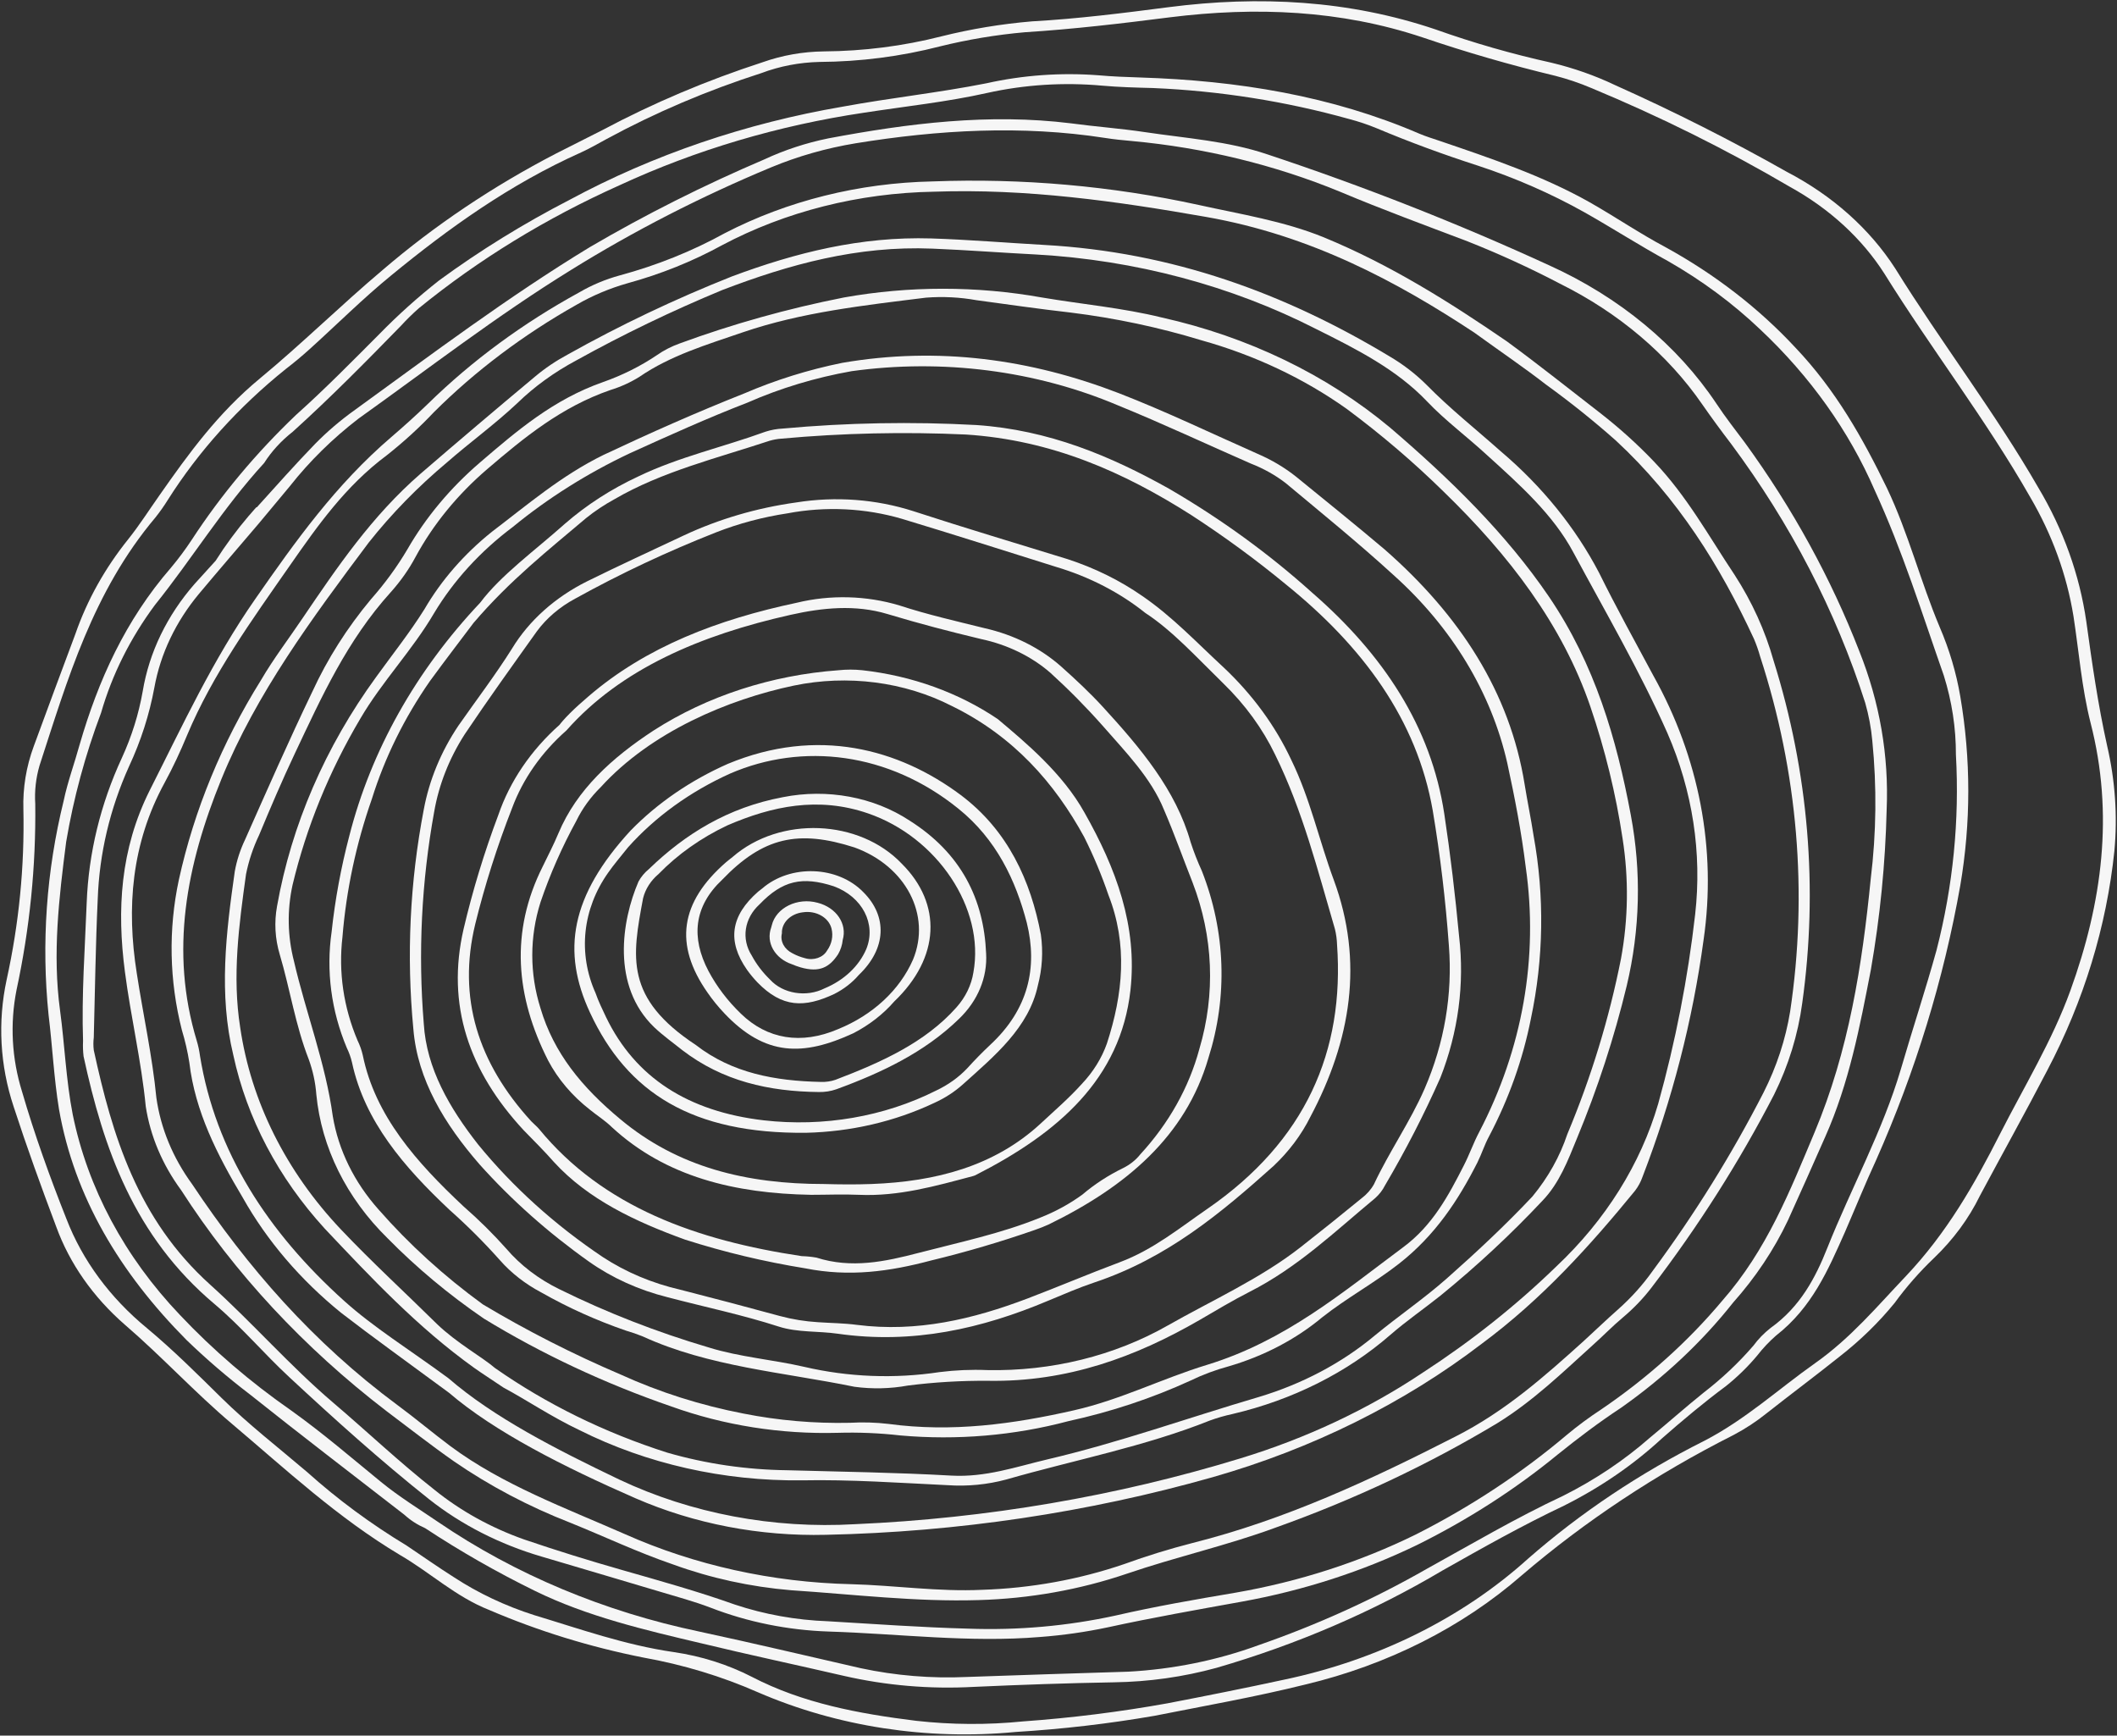
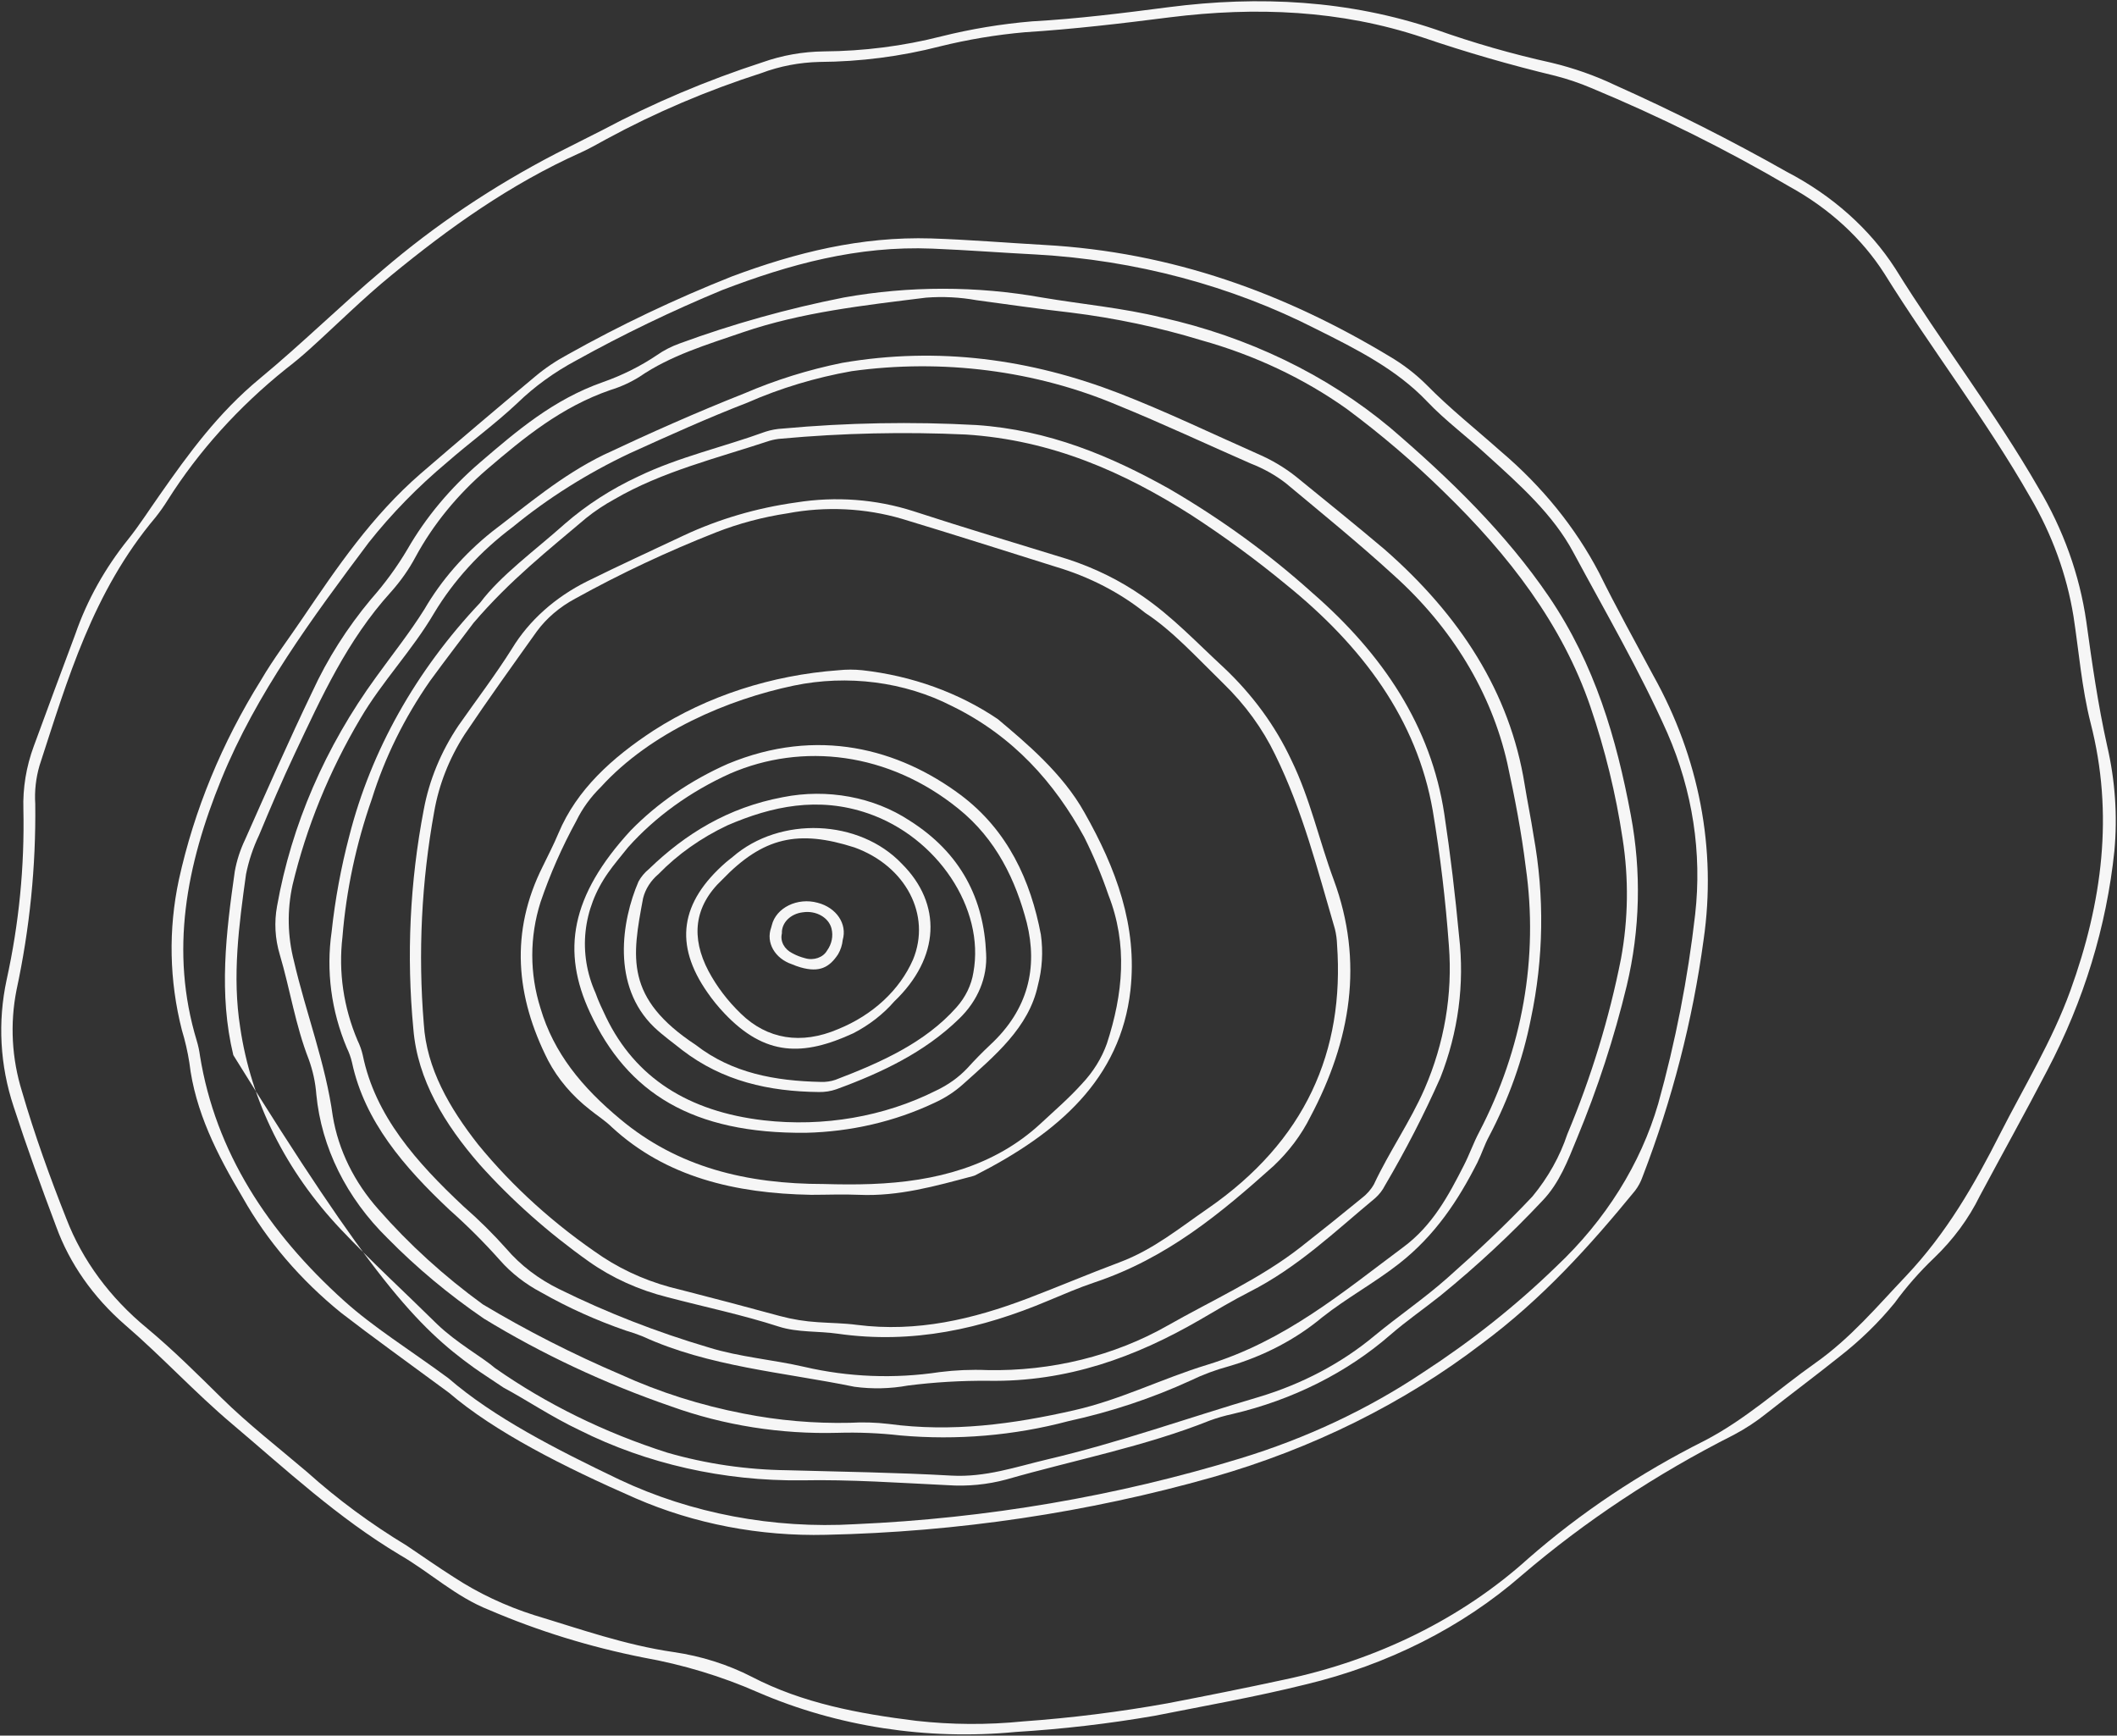
<svg xmlns="http://www.w3.org/2000/svg" viewBox="0 0 1715.00 1406.00" data-guides="{&quot;vertical&quot;:[],&quot;horizontal&quot;:[]}">
  <rect x="0" y="0" width="1715.00" height="1406.00" fill="#333333" stroke="none" />
-   <path fill="#f6f6f6" stroke="none" fill-opacity="1" stroke-width="1" stroke-opacity="1" class="cls-2" id="tSvg232a2f0f9c" title="Path 16" d="M1571.341 507.933C1555.734 470.782 1546.033 431.995 1528.655 395.415C1509.083 355.062 1487.065 315.848 1454.418 281.545C1424.909 249.767 1389.396 222.308 1349.305 200.27C1328.131 189.025 1308.475 175.575 1287.638 163.761C1249.76 142.41 1207.58 128.176 1165.737 113.942C1160.507 112.163 1155.108 110.526 1150.046 108.391C1078.846 77.647 1002.669 65.263 923.708 62.772C912.404 62.416 901.099 61.989 889.964 60.993C859.463 58.663 828.713 60.855 799.108 67.469C760.724 75.084 721.244 79.283 682.691 86.4C604.084 99.846 529.096 125.421 461.498 161.839C424.148 181.103 388.764 202.956 355.711 227.172C338.456 240.755 322.28 255.281 307.288 270.656C285.27 292.718 263.505 314.923 239.8 336.131C207.359 367.071 179.067 400.939 155.44 437.12C150.303 444.937 144.671 452.516 138.568 459.822C101.449 502.524 79.516 551.488 64.584 602.943C60.45 618.03 54.798 633.261 51.592 648.633C37.538 705.708 33.417 764.207 39.36 822.285C42.481 847.692 43.663 873.241 47.796 898.578C60.282 969.746 97.147 1031.094 151.053 1085.467C167.086 1100.961 184.184 1115.647 202.26 1129.449C243.596 1162.4 285.692 1194.568 327.619 1227.092C332.446 1231.525 338.156 1235.211 344.491 1237.981C372.69 1256.59 402.37 1273.545 433.322 1288.725C475.502 1309.435 522.491 1320.466 569.058 1331.426C607.02 1340.607 644.982 1348.649 683.45 1357.545C717.744 1365.424 753.348 1368.454 788.816 1366.512C826.609 1364.804 864.74 1363.452 902.365 1362.811C930.629 1362.409 958.664 1358.452 985.544 1351.068C1050.653 1332.17 1112.28 1305.624 1168.605 1272.213C1200.831 1253.994 1233.141 1235.775 1267.054 1219.691C1296.417 1204.988 1323.052 1186.715 1346.099 1165.46C1362.971 1150.657 1380.265 1136.139 1398.318 1122.759C1407.699 1115.226 1416.176 1106.93 1423.626 1097.992C1428.074 1092.238 1433.158 1086.853 1438.811 1081.908C1468 1059.134 1480.991 1028.674 1494.573 998.143C1503.009 978.714 1510.939 959.071 1519.881 939.713C1551.771 867.797 1574.617 793.254 1588.044 717.311C1596.691 666.52 1596.691 614.947 1588.044 564.156C1584.781 544.98 1579.184 526.14 1571.341 507.933ZM1568.81 769.691C1559.868 802.002 1549.323 833.743 1539.875 866.196C1525.196 916.014 1499.635 962.487 1480.316 1010.953C1470.784 1035.008 1458.383 1058.636 1434.34 1075.788C1429.003 1079.996 1424.351 1084.782 1420.505 1090.021C1408.55 1103.91 1394.954 1116.738 1379.928 1128.31C1365.249 1140.124 1351.245 1152.579 1336.735 1164.535C1315.922 1182.827 1292.286 1198.674 1266.463 1211.649C1228.164 1229.583 1192.311 1250.72 1155.783 1270.932C1112.886 1295.457 1067.12 1316.205 1019.204 1332.849C985.83 1345.03 950.212 1352.253 913.922 1354.2C870.392 1355.481 826.947 1356.975 783.501 1358.47C754.473 1359.812 725.372 1357.412 697.201 1351.353C653.587 1341.389 610.141 1331.07 566.358 1321.676C489.266 1305.522 417.288 1275.355 355.458 1233.284C339.682 1222.538 323.148 1212.36 308.638 1200.475C284.764 1180.975 261.481 1160.906 236.088 1142.757C202.842 1119.633 172.56 1093.633 145.738 1065.184C100.939 1018.192 71.064 962.348 58.932 902.919C53.448 874.878 52.436 846.482 48.64 818.442C42.397 772.395 47.796 727.203 53.617 681.869C59.599 646.468 69.051 611.547 81.878 577.464C90.793 546.521 105.547 516.989 125.576 489.998C155.777 452.421 180.41 411.712 213.986 375.06C220.016 365.597 227.854 357.037 237.185 349.724C267.723 322.111 296.237 293.216 324.835 263.895C329.37 258.937 334.213 254.186 339.345 249.661C387.781 210.206 442.528 176.668 501.991 150.025C563.712 121.456 630.569 101.621 699.9 91.311C733.644 86.115 767.389 82.557 799.698 75.298C830.113 68.552 861.733 66.55 893.001 69.391C906.583 70.601 920.333 70.957 934 71.312C988.014 73.615 1041.416 82.041 1092.766 96.364C1100.494 98.383 1108.024 100.905 1115.29 103.908C1142.032 115.152 1169.533 125.258 1197.372 134.226C1227.504 144.134 1256.293 156.732 1283.251 171.803C1306.113 184.684 1328.046 198.847 1351.161 211.444C1378.718 227.194 1403.828 245.796 1425.904 266.813C1466.386 304.871 1497.882 349.099 1518.7 397.123C1541.224 446.087 1557 496.759 1574.715 547.289C1581.264 568.19 1584.553 589.722 1584.501 611.341C1587.47 664.452 1582.195 717.663 1568.81 769.691Z" style="" />
-   <path fill="#f6f6f6" stroke="none" fill-opacity="1" stroke-width="1" stroke-opacity="1" class="cls-2" id="tSvg108eb1f8cd1" title="Path 17" d="M1413.672 358.763C1405.826 348.301 1397.728 337.911 1390.557 327.093C1358.924 279.595 1311.898 240.688 1254.99 214.931C1181.166 181.029 1104.927 151.01 1026.712 125.045C994.823 114.227 960.826 112.021 927.588 107.039C907.764 104.05 887.602 102.627 867.693 99.922C801.048 91.667 735.838 99.922 671.049 112.092C652.961 115.787 635.541 121.507 619.252 129.101C570.167 150.025 522.867 173.805 477.696 200.27C410.882 240.907 349.806 286.954 287.801 331.861C275.993 340.281 265.096 349.569 255.238 359.617C239.041 376.342 223.687 393.707 208.081 410.93C207.94 410.93 207.799 410.93 207.659 410.93C207.659 410.93 205.465 413.278 202.091 417.264C201.894 417.477 201.697 417.691 201.5 417.904C201.5 417.904 201.5 417.904 201.5 417.904C191.609 429.51 182.647 441.659 174.674 454.271C169.022 460.463 163.454 466.584 157.802 472.846C135.358 498.465 120.859 528.409 115.622 559.957C112.384 578.411 106.725 596.504 98.75 613.903C81.42 651.349 71.778 691.011 70.236 731.189C68.802 768.552 66.018 805.916 67.283 843.279C67.084 847.434 67.225 851.596 67.705 855.734C83.818 930.105 108.367 1001.345 173.83 1056.43C195.764 1074.934 213.564 1096.355 234.401 1115.642C271.013 1149.661 308.216 1183.181 347.697 1214.567C373.818 1235.189 404.767 1250.971 438.553 1260.898C470.525 1270.434 502.582 1279.757 534.554 1289.365C548.221 1293.493 562.14 1297.194 575.385 1302.246C605.537 1313.968 638.129 1320.569 671.302 1321.676C728.414 1323.455 785.273 1330.856 842.638 1326.088C861.131 1324.695 879.465 1322.077 897.472 1318.259C933.409 1310.431 969.684 1304.026 1005.959 1297.478C1055.816 1288.467 1103.712 1272.982 1147.937 1251.574C1189.21 1231.124 1227.419 1206.561 1261.739 1178.413C1278.189 1165.176 1295.061 1152.365 1313.03 1140.551C1348.075 1115.918 1378.731 1087.156 1404.055 1055.149C1422.21 1034.752 1437.101 1012.427 1448.344 988.748C1458.58 966.164 1468.675 943.556 1478.629 920.925C1498.032 877.298 1506.721 831.466 1515.579 785.704C1523.086 742.656 1527.368 699.252 1528.402 655.75C1530.254 612.274 1522.766 568.873 1506.299 527.646C1483.326 468.5 1452.239 411.822 1413.672 358.763ZM1516.76 600.025C1520.473 637.293 1520.049 674.772 1515.495 711.973C1508.577 781.861 1497.779 851.179 1469.94 917.437C1450.031 964.764 1431.387 1012.519 1395.113 1053.796C1367.382 1086.865 1334.334 1116.518 1296.917 1141.903C1287.313 1148.203 1278.158 1154.976 1269.5 1162.187C1232.814 1193.248 1191.73 1220.378 1147.178 1242.963C1101.755 1265.315 1052.319 1281.276 1000.813 1290.219C968.334 1295.699 935.94 1301.321 904.052 1308.652C864.947 1317.228 824.542 1320.827 784.176 1319.327C746.298 1318.331 708.252 1315.555 670.712 1313.349C644.855 1312.415 619.365 1307.845 595.294 1299.827C565.515 1289.223 534.892 1280.682 504.269 1271.929C477.527 1264.314 450.954 1256.058 424.802 1247.162C397.803 1237.629 373.122 1223.973 351.999 1206.88C323.57 1184.534 297.587 1159.838 270.17 1136.495C234.654 1106.248 204.791 1071.802 170.287 1040.701C111.235 987.538 90.989 919.715 75.972 850.752C75.549 847.322 75.549 843.863 75.972 840.433C76.985 803.069 77.407 765.634 79.178 728.271C80.468 691.557 89.022 655.283 104.486 620.948C114.123 600.303 121.026 578.822 125.07 556.897C130.02 529.566 142.407 503.574 161.261 480.96C177.205 461.886 193.486 443.098 209.683 424.025C218.119 413.919 226.555 403.67 234.991 393.636C250.761 373.625 269.375 355.317 290.416 339.12C347.359 298.483 402.362 255.853 462.68 218.632C513.629 187.027 567.772 159.259 624.482 135.649C646.242 126.585 669.334 120.003 693.152 116.078C760.218 105.189 827.706 101.275 895.194 111.736C902.365 112.875 909.535 113.587 916.79 114.227C975.415 119.61 1032.496 133.503 1085.511 155.292C1119.255 169.525 1154.349 182.407 1189.021 195.573C1214.642 205.733 1239.542 217.139 1263.595 229.734C1311.482 253.489 1351.29 287.268 1379.168 327.805C1386.592 338.48 1394.438 349.155 1402.283 359.403C1450.66 424.454 1487.307 495.21 1511.023 569.351C1513.909 579.429 1515.827 589.687 1516.76 600.025Z" style="" />
-   <path fill="#f6f6f6" stroke="none" fill-opacity="1" stroke-width="1" stroke-opacity="1" class="cls-2" id="tSvg5457927707" title="Path 18" d="M1296.58 334.779C1271.272 315.208 1246.639 295.494 1220.656 276.492C1174.258 244.679 1126.425 214.504 1072.351 192.228C1040.041 179.062 1004.862 173.511 971.118 166.038C900.744 150.649 828.037 144.22 755.409 146.965C695.938 148.184 637.907 162.646 587.195 188.883C560.748 203.475 532.088 214.99 501.991 223.115C490.442 226.297 479.502 230.875 469.513 236.708C423.75 261.718 382.448 292.105 346.853 326.95C337.236 336.274 327.197 345.312 316.99 354.066C272.194 392.426 239.463 438.258 206.984 484.945C172.227 534.763 147.932 587.641 121.19 640.449C97.4 688.061 94.616 737.025 101.196 787.198C105.92 823.637 114.525 859.577 118.068 896.229C121.765 920.33 131.546 943.483 146.751 964.124C189.891 1031.248 246.131 1091.758 313.109 1143.113C331.331 1156.778 349.046 1170.727 367.774 1183.822C396.662 1203.711 428.407 1220.449 462.258 1233.64C489.928 1244.813 516.67 1257.553 545.184 1267.303C575.629 1278.403 607.928 1285.461 640.933 1288.226C691.549 1291.571 742.165 1297.763 792.781 1296.197C833.966 1295.047 874.595 1287.821 912.825 1274.847C952.559 1261.253 994.233 1251.93 1033.376 1237.483C1096.798 1214.896 1157.084 1186.495 1213.148 1152.792C1242.083 1134.858 1265.62 1112.013 1290 1089.95C1298.436 1082.477 1306.028 1074.507 1314.717 1067.247C1323.376 1059.961 1331.096 1051.921 1337.748 1043.264C1375.859 993.425 1409.121 941.063 1437.208 886.692C1448.895 863.073 1456.563 838.179 1459.986 812.748C1473.032 719.822 1465.161 625.653 1436.786 535.19C1429.987 510.954 1419.376 487.593 1405.236 465.729C1384.399 434.558 1366.514 401.678 1339.772 373.779C1326.529 359.903 1312.092 346.867 1296.58 334.779ZM1420.927 517.611C1422.905 522.272 1424.567 527.025 1425.904 531.845C1456.389 625.422 1464.646 723.16 1450.2 819.438C1446.521 841.997 1439.286 864.041 1428.688 884.984C1403.06 934.99 1373.028 983.307 1338.844 1029.528C1330.909 1040.763 1321.515 1051.218 1310.837 1060.7C1301.304 1069.098 1292.193 1077.923 1282.829 1086.463C1251.278 1114.93 1219.222 1143.398 1179.15 1163.681C1111.156 1198.411 1042.065 1230.864 965.551 1250.08C947.004 1254.853 928.783 1260.484 910.97 1266.947C874.291 1279.518 835.295 1286.598 795.734 1287.87C760.049 1289.579 724.955 1284.241 689.524 1283.316C625.54 1281.835 562.817 1267.955 506.209 1242.749C457.618 1221.399 407.002 1202.753 364.99 1171.581C350.396 1160.692 336.645 1149.02 322.051 1138.274C253.466 1087.531 200.235 1026.325 155.608 959.213C140.059 937.942 130.185 914.069 126.673 889.255C123.383 855.378 115.959 822.071 110.813 788.48C102.377 735.459 106.427 683.506 133.337 634.115C140.171 621.589 146.16 608.636 151.559 595.612C172.143 546.435 204.116 502.168 235.076 457.759C257.262 425.946 279.871 393.707 313.446 368.726C327.089 357.948 339.778 346.34 351.409 333.996C385.012 300.477 424.03 271.106 467.319 246.743C480.005 239.411 493.83 233.592 508.403 229.449C535.362 222.062 561.058 211.726 584.833 198.704C636.374 171.331 695.783 156.322 756.675 155.292C831.418 152.658 904.052 162.907 977.024 175.717C1062.143 190.662 1131.993 228.311 1194.251 269.375C1216.606 285.53 1234.744 297.842 1252.291 311.436C1272.085 325.753 1291.006 340.907 1308.981 356.841C1359.175 403.315 1393.678 458.755 1420.927 517.611Z" style="" />
  <path fill="#f6f6f6" stroke="none" fill-opacity="1" stroke-width="1" stroke-opacity="1" class="cls-2" id="tSvg88f87055e9" title="Path 19" d="M1215.763 365.595C1195.685 347.732 1174.426 330.865 1155.698 311.791C1146.784 302.887 1136.516 295.014 1125.16 288.377C1040.8 237.634 949.775 204.184 846.012 198.42C815.474 196.712 785.02 194.15 754.397 193.153C697.285 191.445 644.729 204.612 593.016 223.898C546.894 242.21 502.429 263.357 459.98 287.167C450.407 292.292 441.525 298.282 433.491 305.031C402.278 331.078 371.346 357.316 340.695 383.743C301.214 418.046 273.207 459.395 245.199 500.673C233.895 517.469 221.494 533.696 211.455 550.918C179.746 601.708 157.307 656.245 144.895 712.685C136.298 753.021 137.129 794.387 147.341 834.455C149.99 843.169 152.018 852.01 153.415 860.929C158.055 900.286 175.939 935.514 196.692 970.245C216.313 1005.101 243.267 1036.665 276.244 1063.404C301.552 1082.976 327.45 1101.48 363.894 1128.381C400.591 1159.838 456.69 1188.305 514.983 1213.784C562.571 1234.466 615.6 1244.628 669.109 1243.319C775.723 1241.028 881.33 1225.292 982.423 1196.632C1063.145 1173.584 1137.376 1136.761 1200.494 1088.456C1249.169 1052.373 1287.975 1009.316 1324.588 964.551C1327.19 961.105 1329.207 957.368 1330.577 953.449C1354.662 890.956 1371.252 826.581 1380.096 761.293C1390.732 688.067 1376.576 613.797 1339.266 547.075C1324.419 519.462 1309.234 491.92 1295.399 463.95C1276.243 427.315 1249.247 393.973 1215.763 365.595ZM1350.739 593.762C1371.202 640.708 1378.9 690.933 1373.263 740.725C1367.377 792.381 1357.372 843.644 1343.315 894.165C1329.028 943.081 1300.727 988.291 1260.896 1025.827C1228.374 1057.416 1192.202 1086.192 1152.915 1111.728C1108.358 1141.559 1058.357 1165.089 1004.862 1181.402C904.513 1212.088 799.325 1230.051 692.73 1234.707C626.289 1238.59 559.948 1226.051 501.823 1198.625C450.363 1174.001 399.831 1148.166 363.219 1116.425C331.162 1092.868 302.648 1075.29 278.859 1053.868C216.854 998.071 174.589 932.881 162.02 855.378C161.491 851.251 160.617 847.16 159.405 843.137C137.387 770.545 150.969 700.8 179.314 631.268C207.659 561.736 252.876 500.673 298.683 439.539C317.232 416.123 338.513 394.332 362.207 374.491C380.85 358.193 401.181 343.462 419.065 326.595C432.927 313.141 449.041 301.465 466.897 291.935C504.816 270.893 544.261 251.877 585.002 235C639.414 214.148 694.67 198.918 755.325 201.409C783.501 202.548 811.593 204.754 839.685 206.177C919.82 210.732 997.493 231.428 1066.192 266.528C1098.924 282.826 1131.487 299.266 1156.12 325.242C1170.799 340.686 1188.43 353.71 1204.543 368.584C1231.201 392.71 1258.28 416.908 1274.562 447.439C1300.714 496.047 1328.552 543.802 1350.739 593.762Z" style="" />
-   <path fill="#f6f6f6" stroke="none" fill-opacity="1" stroke-width="1" stroke-opacity="1" class="cls-2" id="tSvg13975dfe416" title="Path 20" d="M1126.257 346.522C1074.882 303.607 1011.063 272.81 941.17 257.205C909.367 249.377 876.298 246.459 843.987 240.979C791.145 231.543 736.546 231.543 683.703 240.979C638.121 249.985 593.596 262.443 550.667 278.2C543.964 280.601 537.712 283.813 532.108 287.736C518.794 296.708 504.057 304.062 488.325 309.585C448.085 323.748 418.559 349.155 389.033 374.491C364.921 395.153 344.974 419 329.981 445.091C321.587 459.281 311.705 472.809 300.455 485.514C281.159 508.668 265.267 533.713 253.129 560.099C234.064 599.74 216.432 639.879 198.632 679.947C194.628 688.299 191.796 697.017 190.196 705.924C183.11 755.742 177.036 805.133 189.015 854.738C200.056 905.905 225.453 954.101 263.083 995.296C300.624 1035.008 337.995 1075.005 384.056 1108.027C390.889 1112.867 398.06 1117.421 407.845 1124.04C426.573 1134.075 446.82 1147.81 469.513 1158.557C523.938 1185.835 586.237 1199.898 649.537 1199.194C688.933 1198.411 728.414 1201.258 767.642 1203.109C783.735 1204.225 799.932 1202.653 815.305 1198.483C870.308 1182.683 927.251 1171.865 980.145 1150.728C986.074 1148.571 992.195 1146.81 998.451 1145.462C1047.046 1134.077 1091.163 1111.967 1126.257 1081.41C1139.248 1070.094 1153.842 1060.059 1167.256 1049.313C1196.651 1025.351 1224.128 999.768 1249.507 972.735C1263.258 958.502 1270.259 939.855 1277.43 922.348C1294.212 881.891 1307.713 840.517 1317.839 798.514C1328.67 752.952 1329.784 706.126 1321.129 660.234C1309.571 598.388 1292.024 538.179 1254.822 483.379C1219.981 432.209 1175.017 388.298 1126.257 346.522ZM1314.464 679.307C1319.528 711.598 1319.102 744.334 1313.199 776.523C1303.631 824.948 1289.065 872.575 1269.669 918.861C1263.665 936.84 1254.141 953.846 1241.493 969.177C1219.812 992.236 1196.276 1014.227 1172.233 1035.506C1153.758 1051.875 1132.837 1066.109 1113.687 1081.908C1087.062 1104.153 1054.944 1121.164 1019.625 1131.726C962.514 1148.522 906.751 1168.592 848.374 1182.256C823.066 1188.234 798.349 1196.917 770.678 1195.351C726.474 1192.86 682.1 1192.22 637.811 1191.01C604.73 1190.615 571.931 1185.812 540.628 1176.776C489.875 1160.6 442.664 1137.414 400.928 1108.169C390.636 1099.273 370.052 1088.029 354.024 1072.585C328.125 1047.035 301.13 1022.269 276.244 996.008C231.608 948.864 203.341 892.202 194.583 832.319C188.003 790.757 193.571 749.408 199.307 708.201C201.484 697.306 205.048 686.64 209.936 676.389C219.132 654.255 228.58 632.122 238.872 610.344C260.384 564.867 281.052 518.893 316.652 479.607C324.557 470.779 331.264 461.23 336.645 451.14C350.957 424.741 370.627 400.656 394.77 379.971C424.549 354.493 454.75 329.655 494.568 315.919C502.953 313.331 510.852 309.736 518.02 305.244C543.328 287.879 572.685 279.196 601.874 269.161C649.537 252.864 699.985 247.384 750.179 241.121C763.863 240.065 777.657 240.761 791.094 243.185C816.402 246.601 841.71 250.302 867.524 253.22C903.473 257.67 938.8 265.157 972.974 275.567C1016.192 287.622 1056.28 306.536 1091.079 331.292C1119.101 352.122 1145.372 374.57 1169.702 398.475C1222.427 449.645 1265.704 506.011 1288.397 572.482C1300.327 607.473 1309.042 643.187 1314.464 679.307Z" style="" />
+   <path fill="#f6f6f6" stroke="none" fill-opacity="1" stroke-width="1" stroke-opacity="1" class="cls-2" id="tSvg13975dfe416" title="Path 20" d="M1126.257 346.522C1074.882 303.607 1011.063 272.81 941.17 257.205C909.367 249.377 876.298 246.459 843.987 240.979C791.145 231.543 736.546 231.543 683.703 240.979C638.121 249.985 593.596 262.443 550.667 278.2C543.964 280.601 537.712 283.813 532.108 287.736C518.794 296.708 504.057 304.062 488.325 309.585C448.085 323.748 418.559 349.155 389.033 374.491C364.921 395.153 344.974 419 329.981 445.091C321.587 459.281 311.705 472.809 300.455 485.514C281.159 508.668 265.267 533.713 253.129 560.099C234.064 599.74 216.432 639.879 198.632 679.947C194.628 688.299 191.796 697.017 190.196 705.924C183.11 755.742 177.036 805.133 189.015 854.738C300.624 1035.008 337.995 1075.005 384.056 1108.027C390.889 1112.867 398.06 1117.421 407.845 1124.04C426.573 1134.075 446.82 1147.81 469.513 1158.557C523.938 1185.835 586.237 1199.898 649.537 1199.194C688.933 1198.411 728.414 1201.258 767.642 1203.109C783.735 1204.225 799.932 1202.653 815.305 1198.483C870.308 1182.683 927.251 1171.865 980.145 1150.728C986.074 1148.571 992.195 1146.81 998.451 1145.462C1047.046 1134.077 1091.163 1111.967 1126.257 1081.41C1139.248 1070.094 1153.842 1060.059 1167.256 1049.313C1196.651 1025.351 1224.128 999.768 1249.507 972.735C1263.258 958.502 1270.259 939.855 1277.43 922.348C1294.212 881.891 1307.713 840.517 1317.839 798.514C1328.67 752.952 1329.784 706.126 1321.129 660.234C1309.571 598.388 1292.024 538.179 1254.822 483.379C1219.981 432.209 1175.017 388.298 1126.257 346.522ZM1314.464 679.307C1319.528 711.598 1319.102 744.334 1313.199 776.523C1303.631 824.948 1289.065 872.575 1269.669 918.861C1263.665 936.84 1254.141 953.846 1241.493 969.177C1219.812 992.236 1196.276 1014.227 1172.233 1035.506C1153.758 1051.875 1132.837 1066.109 1113.687 1081.908C1087.062 1104.153 1054.944 1121.164 1019.625 1131.726C962.514 1148.522 906.751 1168.592 848.374 1182.256C823.066 1188.234 798.349 1196.917 770.678 1195.351C726.474 1192.86 682.1 1192.22 637.811 1191.01C604.73 1190.615 571.931 1185.812 540.628 1176.776C489.875 1160.6 442.664 1137.414 400.928 1108.169C390.636 1099.273 370.052 1088.029 354.024 1072.585C328.125 1047.035 301.13 1022.269 276.244 996.008C231.608 948.864 203.341 892.202 194.583 832.319C188.003 790.757 193.571 749.408 199.307 708.201C201.484 697.306 205.048 686.64 209.936 676.389C219.132 654.255 228.58 632.122 238.872 610.344C260.384 564.867 281.052 518.893 316.652 479.607C324.557 470.779 331.264 461.23 336.645 451.14C350.957 424.741 370.627 400.656 394.77 379.971C424.549 354.493 454.75 329.655 494.568 315.919C502.953 313.331 510.852 309.736 518.02 305.244C543.328 287.879 572.685 279.196 601.874 269.161C649.537 252.864 699.985 247.384 750.179 241.121C763.863 240.065 777.657 240.761 791.094 243.185C816.402 246.601 841.71 250.302 867.524 253.22C903.473 257.67 938.8 265.157 972.974 275.567C1016.192 287.622 1056.28 306.536 1091.079 331.292C1119.101 352.122 1145.372 374.57 1169.702 398.475C1222.427 449.645 1265.704 506.011 1288.397 572.482C1300.327 607.473 1309.042 643.187 1314.464 679.307Z" style="" />
  <path fill="#f6f6f6" stroke="none" fill-opacity="1" stroke-width="1" stroke-opacity="1" class="cls-2" id="tSvg97b3171b49" title="Path 21" d="M1050.248 386.376C1040.816 378.824 1030.131 372.471 1018.529 367.517C981.241 351.005 944.629 333.356 906.498 318.553C834.961 290.939 760.218 280.548 682.353 293.928C654.829 299.518 628.183 307.831 602.971 318.695C564.165 334.067 526.203 350.934 488.916 368.513C454.665 385.309 427.417 408.795 398.481 430.786C375.991 448.808 357.481 470.063 343.816 493.556C332.006 512.416 317.918 530.137 304.757 548.356C263.464 605.066 236.15 668.217 224.446 734.035C222.049 747.098 222.795 760.435 226.64 773.25C235.076 801.717 239.209 830.184 250.092 858.083C253.462 867.335 255.529 876.89 256.25 886.55C260.405 929.553 280.606 970.34 313.953 1003.053C337.367 1026.868 363.504 1048.68 391.986 1068.173C439.057 1096.919 490.035 1120.812 543.834 1139.341C586.444 1154.672 632.511 1161.959 678.81 1160.692C695.724 1160.196 712.656 1160.91 729.426 1162.827C775.275 1166.885 821.623 1162.936 865.584 1151.226C899.978 1143.738 933.154 1132.719 964.37 1118.418C974.207 1113.643 984.612 1109.755 995.414 1106.817C1023.944 1098.503 1049.892 1084.882 1071.338 1066.963C1090.91 1051.519 1113.518 1039.207 1133.174 1023.835C1162.616 1000.847 1181.344 972.308 1196.866 941.706C1200.409 934.589 1202.518 927.472 1206.399 920.355C1222.322 890.053 1233.659 858.179 1240.143 825.487C1250.569 776.346 1251.31 726.09 1242.336 676.745C1240.227 663.009 1237.359 649.345 1235.166 635.68C1223.187 560.74 1182.525 498.325 1121.617 445.019C1098.249 425.235 1074.122 405.877 1050.248 386.376ZM1221.078 618.244C1227.151 646.142 1232.551 674.183 1236.009 702.365C1246.499 775.548 1233.445 849.764 1198.216 917.224C1193.576 925.977 1190.37 935.372 1185.815 944.197C1173.498 968.394 1160.507 992.734 1136.886 1010.241C1087.788 1046.751 1041.306 1086.249 977.698 1105.678C941.508 1116.71 908.101 1133.79 870.308 1142.402C820.62 1153.717 771.185 1160.407 719.894 1153.504C709.529 1152.271 699.038 1151.961 688.596 1152.579C659.568 1153.222 630.563 1150.711 602.296 1145.106C567.666 1138.418 534.266 1127.813 503.004 1113.578C464.099 1096.959 426.71 1077.928 391.142 1056.643C359.74 1033.786 331.446 1008.054 306.782 979.923C286.956 957.732 274.153 931.648 269.579 904.129C263.758 861.428 247.814 820.505 238.113 778.516C232.899 758.213 232.526 737.238 237.016 716.813C248.215 670.062 266.681 624.763 291.935 582.09C309.313 552.342 334.115 526.65 351.661 496.688C367.517 470.274 389.123 446.613 415.353 426.942C443.806 403.57 475.77 383.447 510.427 367.09C541.809 352.856 573.276 338.622 605.501 326.168C632.112 314.469 660.496 305.897 689.861 300.689C763.453 290.456 838.996 300.147 905.655 328.374C942.014 343.177 977.361 359.83 1013.214 375.488C1023.541 379.497 1033.073 384.827 1041.475 391.287C1070.916 415.84 1100.527 439.895 1128.787 465.729C1176.127 508.123 1208.144 561.033 1221.078 618.244Z" style="" />
  <path fill="#f6f6f6" stroke="none" fill-opacity="1" stroke-width="1" stroke-opacity="1" class="cls-2" id="tSvg18be7ca348e" title="Path 22" d="M947.076 395.913C899.665 369.367 849.555 348.301 791.009 344.316C738.735 341.454 686.264 342.406 634.184 347.162C629.359 347.397 624.606 348.261 620.096 349.724C586.352 362.037 549.824 370.15 517.261 385.878C495.257 396.095 475.183 409.024 457.702 424.238C433.154 446.158 405.821 465.801 388.949 488.29C336.839 543.489 300.574 608.111 282.992 677.101C276.242 702.72 271.452 728.679 268.651 754.817C264.095 786.56 268.311 818.762 280.968 848.902C282.831 852.738 284.244 856.718 285.186 860.787C295.393 908.399 327.366 945.478 364.062 979.995C378.626 992.933 392.287 1006.572 404.977 1020.845C414.176 1031.305 425.623 1040.213 438.721 1047.107C460.22 1059.322 483.145 1069.648 507.137 1077.923C511.711 1079.243 516.19 1080.788 520.551 1082.549C574.204 1107.173 634.437 1111.585 692.224 1123.399C706.597 1125.346 721.274 1125.008 735.5 1122.403C757.026 1119.67 778.775 1118.385 800.542 1118.56C864.656 1119.628 919.996 1099.273 971.793 1069.311C985.122 1061.554 998.367 1053.583 1012.202 1046.537C1051.598 1026.539 1081.63 997.431 1114.024 970.6C1117.37 967.61 1120.056 964.139 1121.954 960.352C1138.688 931.94 1153.668 902.817 1166.834 873.099C1181.358 836.201 1186.532 797.139 1182.019 758.446C1178.897 725.353 1175.017 692.26 1170.04 659.38C1159.326 588.638 1120.604 530.137 1062.818 479.963C1027.899 448.546 989.098 420.369 947.076 395.913ZM1173.752 765.99C1176.85 805.444 1170.126 845.008 1154.011 882.138C1142.37 908.755 1125.329 933.094 1113.012 959.427C1110.554 963.785 1107.083 967.681 1102.804 970.885C1086.495 984.265 1070.045 997.455 1053.454 1010.455C1021.059 1035.791 982.254 1053.156 946.063 1073.724C902.914 1098.313 851.755 1110.95 799.698 1109.878C786.815 1109.351 773.902 1109.9 761.146 1111.514C724.672 1117.04 687.193 1115.58 651.478 1107.244C626.17 1101.408 598.753 1099.273 574.035 1091.516C532.069 1079.116 491.615 1063.339 453.231 1044.402C436.303 1036.153 421.64 1024.971 410.207 1011.593C399.476 999.54 387.868 988.06 375.451 977.219C337.489 941.635 303.914 903.986 293.875 854.738C292.933 850.669 291.52 846.688 289.657 842.852C278.293 816.036 274.116 787.428 277.425 759.087C280.496 721.122 288.502 683.557 301.298 647.067C311.731 613.676 327.512 581.639 348.203 551.844C361.026 534.265 374.354 516.971 383.634 504.588C413.076 470.071 444.542 445.375 474.827 419.683C481.868 414.015 489.521 408.916 497.689 404.453C536.242 381.964 580.699 371.217 623.47 357.055C626.524 356.16 629.698 355.586 632.918 355.347C682.586 350.815 732.607 349.696 782.489 352.002C852.086 356.486 910.379 382.462 964.876 417.121C991.875 434.659 1017.621 453.528 1041.981 473.629C1104.07 523.874 1147.853 582.944 1160.676 656.604C1166.806 693.09 1171.108 729.647 1173.752 765.99Z" style="" />
  <path fill="#f6f6f6" stroke="none" fill-opacity="1" stroke-width="1" stroke-opacity="1" class="cls-2" id="tSvg8abd91e828" title="Path 23" d="M991.196 540.599C969.769 520.885 950.113 499.748 925.395 482.81C907.283 470.207 886.889 460.139 864.993 452.99C823.319 440.109 781.477 427.654 740.056 414.132C709.785 404.382 676.899 401.918 645.066 407.015C613.136 411.445 582.346 420.473 554.042 433.704C527.89 446.016 501.57 458.114 475.755 470.854C449.697 483.798 428.543 502.731 414.763 525.44C401.35 546.791 385.912 567.003 371.402 587.784C357.269 608.83 347.753 631.854 343.31 655.75C332.025 714.555 329.193 774.294 334.874 833.672C338.248 874.807 360.182 910.676 388.443 943.2C414.427 972.209 444.197 998.66 477.19 1022.055C495.859 1035.238 517.537 1045.048 540.881 1050.879C570.914 1058.778 601.452 1065.112 630.894 1074.649C646.247 1079.56 662.782 1078.136 678.642 1080.414C739.381 1089.096 795.227 1076.428 849.218 1053.654C861.534 1048.53 873.767 1043.192 886.505 1038.922C945.557 1019.209 989.171 982.628 1031.605 944.624C1044.154 932.816 1054.276 919.321 1061.552 904.698C1094.453 842.639 1104.914 779.085 1080.534 712.898C1068.554 680.659 1061.468 647.139 1046.114 615.682C1033.25 588.097 1014.652 562.67 991.196 540.599ZM1081.461 752.682C1082.452 756.76 1083.017 760.904 1083.149 765.065C1089.307 851.393 1057.841 924.341 977.867 979.425C955.343 994.94 934.253 1012.305 907.173 1022.482C881.865 1031.948 857.485 1042.338 832.43 1051.875C788.31 1068.6 743.008 1079.488 693.995 1073.226C683.703 1071.873 673.074 1071.802 662.697 1071.091C652.236 1070.464 641.9 1068.792 631.906 1066.109C604.967 1058.755 578.028 1051.638 551.089 1044.758C528.374 1039.54 507.102 1030.592 488.494 1018.426C449.569 992.365 415.452 961.569 387.262 927.045C364.147 897.581 345.503 865.555 343.31 829.33C338.608 771.976 341.438 714.359 351.746 657.529C355.552 635.621 363.89 614.447 376.379 594.972C395.445 566.504 415.185 539.104 434.925 511.42C442.787 500.741 453.398 491.693 465.97 484.945C502.517 464.712 540.747 446.731 580.362 431.142C598.717 423.99 618.08 418.848 637.98 415.84C668.802 410.002 700.946 411.555 730.776 420.324C772.956 433.063 814.04 446.229 855.629 459.253C882.533 467.275 907.137 479.981 927.841 496.546C949.691 510.779 969.515 532.628 990.859 553.481C1008.618 570.691 1022.871 590.267 1033.039 611.412C1055.478 657.102 1067.458 705.07 1081.461 752.682Z" style="" />
-   <path fill="#f6f6f6" stroke="none" fill-opacity="1" stroke-width="1" stroke-opacity="1" class="cls-2" id="tSvg130e208cbb5" title="Path 24" d="M964.538 682.225C952.643 639.951 923.877 605.861 893.423 572.625C882.962 561.238 871.489 550.491 859.678 539.958C842.839 525.017 821.443 514.281 797.842 508.929C774.644 503.164 751.36 497.898 728.751 490.496C701.929 482.411 672.774 481.639 645.404 488.29C581.88 501.741 523.419 523.874 476.683 564.156C471.537 568.568 466.476 573.052 461.752 577.749C457.027 582.446 453.822 586.36 453.316 587.143C430.097 607.786 413.087 632.826 403.712 660.162C392.284 690.535 382.877 721.423 375.536 752.682C361.447 813.887 379.669 867.619 424.296 915.658C432.732 924.341 441.168 932.667 448.76 941.35C476.599 971.739 514.73 989.602 554.97 1004.192C586.592 1014.305 619.192 1022.091 652.406 1027.464C688.174 1034.581 720.737 1030.026 754.144 1021.13C782.798 1014.202 810.963 1005.909 838.504 996.292C842.245 995.004 845.906 993.555 849.471 991.951C912.572 961.206 960.573 920.213 978.88 857.3C994.734 807.376 992.916 754.63 973.649 705.568C970.143 697.923 967.102 690.132 964.538 682.225ZM971.625 849.685C963.284 880.763 946.955 909.917 923.792 935.087C920.188 939.659 915.4 943.48 909.788 946.261C897.779 952.123 886.745 959.302 876.972 967.611C866.571 975.225 854.957 981.574 842.469 986.471C811.003 999.281 777.259 1006.327 744.189 1014.938C716.941 1022.055 689.777 1027.82 661.432 1018.782C657.518 1018.082 653.537 1017.677 649.537 1017.572C564.418 1004.832 488.663 977.86 436.697 914.591C434.841 912.384 432.394 910.463 430.37 908.328C387.093 861 370.558 808.264 384.984 748.625C392.815 716.834 402.786 685.446 414.847 654.611C423.577 631.055 438.649 609.523 458.883 591.698C502.919 541.88 567.624 514.409 640.258 498.111C666.241 492.275 692.899 489.571 718.881 497.399C744.864 505.228 769.497 511.633 794.806 517.683C816.147 522.228 835.571 531.69 850.905 545.011C865.855 558.602 879.935 572.856 893.085 587.713C911.729 609.063 932.397 629.987 942.942 655.963C951.378 675.535 958.38 695.32 966.141 714.962C982.913 758.547 984.813 805.232 971.625 849.685Z" style="" />
  <path fill="#f6f6f6" stroke="none" fill-opacity="1" stroke-width="1" stroke-opacity="1" class="cls-2" id="tSvgf13c7b2cae" title="Path 25" d="M808.303 582.517C776.71 561.136 738.785 547.452 698.635 542.947C692.22 542.272 685.731 542.272 679.317 542.947C624.942 546.922 573.02 563.827 529.577 591.698C495.833 613.76 467.151 639.737 452.388 675.037C448.591 684.146 443.952 693.042 439.649 701.938C413.076 754.888 417.716 807.268 444.036 859.079C451.972 874.132 463.452 887.667 477.78 898.862C483.601 903.631 490.265 907.758 495.664 913.096C539.363 953.449 595.462 966.828 657.13 967.896C670.037 967.896 682.944 967.327 695.851 967.896C727.992 969.319 757.94 960.779 787.888 952.808C788.68 952.621 789.444 952.359 790.166 952.025C857.654 917.722 907.764 873.74 915.778 802.215C921.599 750.12 904.052 703.291 878.575 658.312C860.86 626.428 830.827 601.448 808.303 582.517ZM896.713 845.343C892.487 857.255 885.585 868.37 876.382 878.081C866.005 889.61 854.111 899.859 842.638 910.534C805.519 944.624 758.278 957.221 705.974 959.142C693.067 959.64 680.16 959.498 667.337 959.142C604.995 959.142 549.233 945.691 502.582 906.691C471.284 880.714 448.591 852.958 437.878 816.805C428.978 788.639 428.978 758.998 437.878 730.833C445.547 708.274 455.249 686.242 466.897 664.931C471.708 655.013 478.373 645.81 486.638 637.673C527.468 592.766 590.148 566.504 643.042 555.402C686.631 546.311 732.719 552.253 771.1 571.913C821.042 596.324 854.448 634.399 878.322 678.097C885.937 693.342 892.472 708.956 897.894 724.855C913.753 765.136 909.788 805.204 896.713 845.343Z" style="" />
  <path fill="#f6f6f6" stroke="none" fill-opacity="1" stroke-width="1" stroke-opacity="1" class="cls-2" id="tSvgf4a9a0ef88" title="Path 26" d="M778.187 643.936C728.077 606.572 662.107 588.638 589.557 618.813C559.311 632.208 532.549 650.574 510.849 672.83C462.005 725.922 454.834 770.759 478.033 820.434C508.318 885.482 561.043 918.505 652.827 917.651C689.312 916.816 725.009 908.512 756.843 893.453C765.415 889.568 773.191 884.546 779.874 878.579C805.941 855.165 833.442 832.462 840.782 798.301C844.328 784.802 845.155 770.896 843.228 757.165C835.045 713.681 816.655 672.759 778.187 643.936ZM802.398 846.197C795.902 852.318 789.66 858.652 783.754 865.199C776.765 872.646 768.109 878.861 758.278 883.49C716.305 904.603 667.086 913.083 618.662 907.545C557.585 900.428 514.645 873.028 490.94 823.922C487.903 817.516 484.782 811.111 482.504 804.564C468.036 772.355 471.827 736.332 492.796 706.778C497.352 700.23 502.666 694.11 508.825 686.352C530.923 661.627 559.133 641.252 591.497 626.642C649.959 601.306 719.809 609.277 776.415 655.109C807.122 679.805 822.898 713.183 831.84 747.629C840.782 783.854 833.021 817.73 802.398 846.197Z" style="" />
  <path fill="#f6f6f6" stroke="none" fill-opacity="1" stroke-width="1" stroke-opacity="1" class="cls-2" id="tSvge4e04300e1" title="Path 27" d="M736.934 664.788C707.89 645.605 670.077 638.612 634.184 645.786C589.81 654.113 555.223 675.464 525.697 704.002C522.169 706.903 519.309 710.329 517.261 714.108C503.51 745.992 495.243 798.657 529.915 832.106C537.423 839.223 546.196 845.415 552.607 850.61C585.508 875.875 622.88 884.202 663.372 884.629C668.199 884.725 672.996 883.973 677.461 882.422C714.748 868.829 749.42 852.104 776.753 825.487C792.104 810.871 800.041 791.756 798.855 772.253C796.999 728.627 778.861 691.334 736.934 664.788ZM788.563 787.697C786.937 798.033 782.171 807.84 774.728 816.164C749.42 844.632 713.735 860.645 676.786 874.736C673.04 876.013 669.012 876.596 664.975 876.444C627.941 875.661 593.1 869.327 563.743 846.553C505.956 808.478 512.03 775.385 520.972 727.63C522.827 720.16 527.224 713.309 533.626 707.917C549.101 692.019 567.954 678.696 589.22 668.631C625.495 652.974 662.951 645.075 703.106 658.881C759.206 678.097 798.011 735.886 788.563 787.697Z" style="" />
  <path fill="#f6f6f6" stroke="none" fill-opacity="1" stroke-width="1" stroke-opacity="1" class="cls-2" id="tSvg5e64482f40" title="Path 28" d="M662.444 731.331C646.078 726.777 628.67 735.302 625.242 749.55C625.024 750.157 624.855 750.775 624.735 751.401C620.326 763.51 627.664 776.448 641.607 781.149C643.843 782.112 646.154 782.944 648.525 783.64C663.879 788.053 671.977 783.64 678.979 772.965C681.048 769.347 682.306 765.439 682.691 761.436C686.474 748.459 677.589 735.248 662.444 731.331ZM669.952 770.118C666.762 775.671 659.128 778.309 652.237 776.239C648.566 775.313 645.071 773.947 641.861 772.182C635.272 768.885 631.885 762.428 633.424 756.098C633.035 747.524 640.463 740.116 650.55 739.017C661.118 737.472 671.259 743.207 673.58 752.041C675.165 758.236 673.866 764.708 669.952 770.118Z" style="" />
-   <path fill="#f6f6f6" stroke="none" fill-opacity="1" stroke-width="1" stroke-opacity="1" class="cls-2" id="tSvg189390dc44b" title="Path 29" d="M617.396 719.802C616.327 720.632 615.259 721.462 614.19 722.293C591.835 741.864 588.882 762.289 605.164 785.633C607.702 789.181 610.521 792.581 613.6 795.81C633.678 816.449 651.731 816.52 675.858 805.204C683.661 801.242 690.434 795.989 695.767 789.761C718.122 768.41 719.05 742.362 699.479 722.791C678.683 701.287 640.311 699.889 617.396 719.802ZM701.756 768.908C695.768 782.757 683.682 794.126 668.012 800.649C653.28 808.123 634.242 805.058 623.808 793.533C617.802 787.716 612.829 781.196 609.044 774.175C600.376 760.62 602.885 743.915 615.287 732.612C633.931 713.183 649.959 709.696 675.436 717.951C698.601 726.447 710.107 748.558 701.756 768.908Z" style="" />
  <path fill="#f6f6f6" stroke="none" fill-opacity="1" stroke-width="1" stroke-opacity="1" class="cls-2" id="tSvg116d8d43278" title="Path 30" d="M593.438 694.252C591.666 695.747 589.81 697.028 588.123 698.522C550.836 731.046 545.943 765.136 573.107 803.994C577.211 809.947 581.835 815.632 586.942 821.004C619.927 855.734 650.55 855.805 691.296 837.017C704.227 830.329 715.488 821.578 724.449 811.254C761.652 775.669 763.255 732.256 730.607 699.732C696.163 663.442 631.794 660.871 593.438 694.252ZM739.634 777.377C728.817 802.059 707.074 822.239 678.979 833.672C648.947 846.553 621.445 841.785 600.271 821.217C589.509 810.855 580.638 799.198 573.951 786.629C559.694 759.514 562.056 734.32 585.002 712.685C618.24 678.097 646.753 671.905 692.224 686.495C733.861 701.588 754.567 741.28 739.634 777.377Z" style="" />
  <path fill="#f6f6f6" stroke="none" fill-opacity="1" stroke-width="1" stroke-opacity="1" class="cls-2" id="tSvg883dcea09a" title="Path 35" d="M1706.992 604.081C1699.568 570.703 1694.76 537.04 1690.12 503.378C1684.667 465.625 1671.509 428.954 1651.23 394.988C1616.136 334.067 1572.522 277.417 1535.403 217.564C1514.75 185.462 1484.505 158.474 1447.669 139.279C1402.756 113.869 1356.325 90.424 1308.559 69.035C1292.243 61.246 1274.883 55.129 1256.846 50.816C1224.828 43.722 1193.45 34.708 1162.953 23.843C1092.85 0.144 1020.3 -3.699 946.569 5.837C909.873 10.605 873.176 15.232 836.142 17.295C811.222 19.388 786.591 23.462 762.58 29.465C731.711 37.33 699.667 41.428 667.422 41.635C650.403 41.85 633.592 44.822 617.902 50.389C572.568 65.097 529.055 83.523 487.988 105.402C475.587 111.807 462.68 118.07 450.532 124.333C399.294 150.892 352.072 182.605 309.903 218.774C276.159 247.242 244.777 278.271 210.611 306.525C176.446 334.779 152.825 367.445 129.119 401.322C120.683 413.278 113.007 425.377 103.811 436.906C84.968 460.387 70.567 486.198 61.125 513.413C49.736 543.659 38.601 574.048 27.381 604.437C21.259 620.988 18.408 638.276 18.945 655.608C19.938 701.922 15.388 748.203 5.363 793.746C-1.972 827.875 -0.039 862.963 11.015 896.371C21.645 929.038 33.371 961.42 45.519 993.659C56.347 1023.469 75.399 1050.688 101.112 1073.083C131.313 1099.06 157.718 1127.954 188.172 1153.646C231.786 1190.512 273.291 1229.299 323.823 1259.545C348.456 1273.779 368.955 1293.422 396.372 1304.239C435.989 1321.233 477.877 1334.159 521.141 1342.742C553.442 1348.517 584.66 1357.975 613.937 1370.853C678.309 1398.72 751.008 1409.911 822.898 1403.021C860.679 1400.725 898.243 1396.351 935.35 1389.926C976.18 1381.813 1017.179 1374.625 1057.503 1364.59C1124.09 1348.692 1184.509 1318.222 1232.635 1276.27C1283.974 1232.332 1341.716 1194.07 1404.476 1162.4C1414.072 1157.319 1423.033 1151.429 1431.219 1144.821C1450.79 1129.378 1470.868 1114.432 1490.271 1098.918C1507.016 1085.868 1521.985 1071.283 1534.897 1055.433C1544.293 1042.534 1554.991 1030.343 1566.87 1018.995C1582.377 1004.127 1594.862 987.198 1603.82 968.892C1621.957 934.945 1640.769 901.211 1658.485 867.121C1688.129 810.751 1706.515 750.632 1712.897 689.199C1715.49 660.732 1713.504 632.099 1706.992 604.081ZM1677.213 802.5C1662.534 843.066 1639.673 880.358 1620.017 919.003C1599.433 959.64 1576.993 998.854 1544.093 1033.656C1520.64 1058.28 1499.382 1083.901 1470.277 1104.398C1441.173 1124.894 1414.262 1149.803 1380.687 1167.168C1328.348 1193.438 1280.401 1225.486 1238.118 1262.463C1184.719 1310.736 1115.846 1344.881 1039.872 1360.747C1008.659 1367.508 977.277 1373.771 945.81 1379.82C907.183 1386.774 868.075 1391.67 828.718 1394.481C799.928 1397.379 770.821 1397.212 742.08 1393.983C695.598 1388.218 650.212 1379.749 609.129 1358.399C589.718 1348.42 568.254 1341.612 545.859 1338.329C506.462 1332.636 469.935 1319.612 432.9 1308.438C409.395 1300.966 387.356 1290.553 367.521 1277.551C354.614 1269.367 342.213 1260.613 329.475 1252.073C300.428 1234.512 273.474 1214.61 248.995 1192.647C225.627 1172.719 201.079 1153.717 179.398 1132.367C159.827 1113.08 140.339 1093.651 118.996 1075.859C89.072 1051.245 66.692 1020.86 53.786 987.325C40.373 953.52 27.972 919.074 17.848 884.273C9.499 857.422 7.975 829.385 13.377 802.002C24.087 752.276 29.171 701.804 28.562 651.266C27.901 640.812 29.067 630.333 32.021 620.166C54.798 550.278 75.129 479.465 125.914 419.185C129.568 414.6 132.919 409.848 135.953 404.951C160.904 365.529 193.172 329.73 231.533 298.91C238.113 293.857 244.44 288.591 250.598 283.039C272.785 263.041 293.791 241.975 317.074 222.973C363.725 184.684 413.16 149.242 470.863 123.408C477.949 120.205 484.613 116.291 491.446 112.59C530.927 91.181 572.939 73.293 616.806 59.214C631.613 53.627 647.58 50.556 663.794 50.175C696.908 49.983 729.814 45.74 761.483 37.578C783.946 32.021 806.957 28.186 830.237 26.12C869.633 23.629 908.692 19.003 947.75 14.022C1017.348 5.339 1086.017 8.115 1152.493 30.319C1187.639 42.286 1223.514 52.668 1259.968 61.42C1270.012 64.012 1279.777 67.322 1289.156 71.312C1345.055 94.537 1398.804 121.277 1449.947 151.306C1482.082 169.02 1508.446 193.243 1526.63 221.763C1564.592 282.755 1609.219 340.473 1644.734 402.816C1662.478 433.137 1674.301 465.677 1679.744 499.179C1684.13 527.646 1686.408 557.252 1693.579 585.506C1712.644 659.451 1703.027 731.189 1677.213 802.5Z" style="" />
  <defs />
</svg>